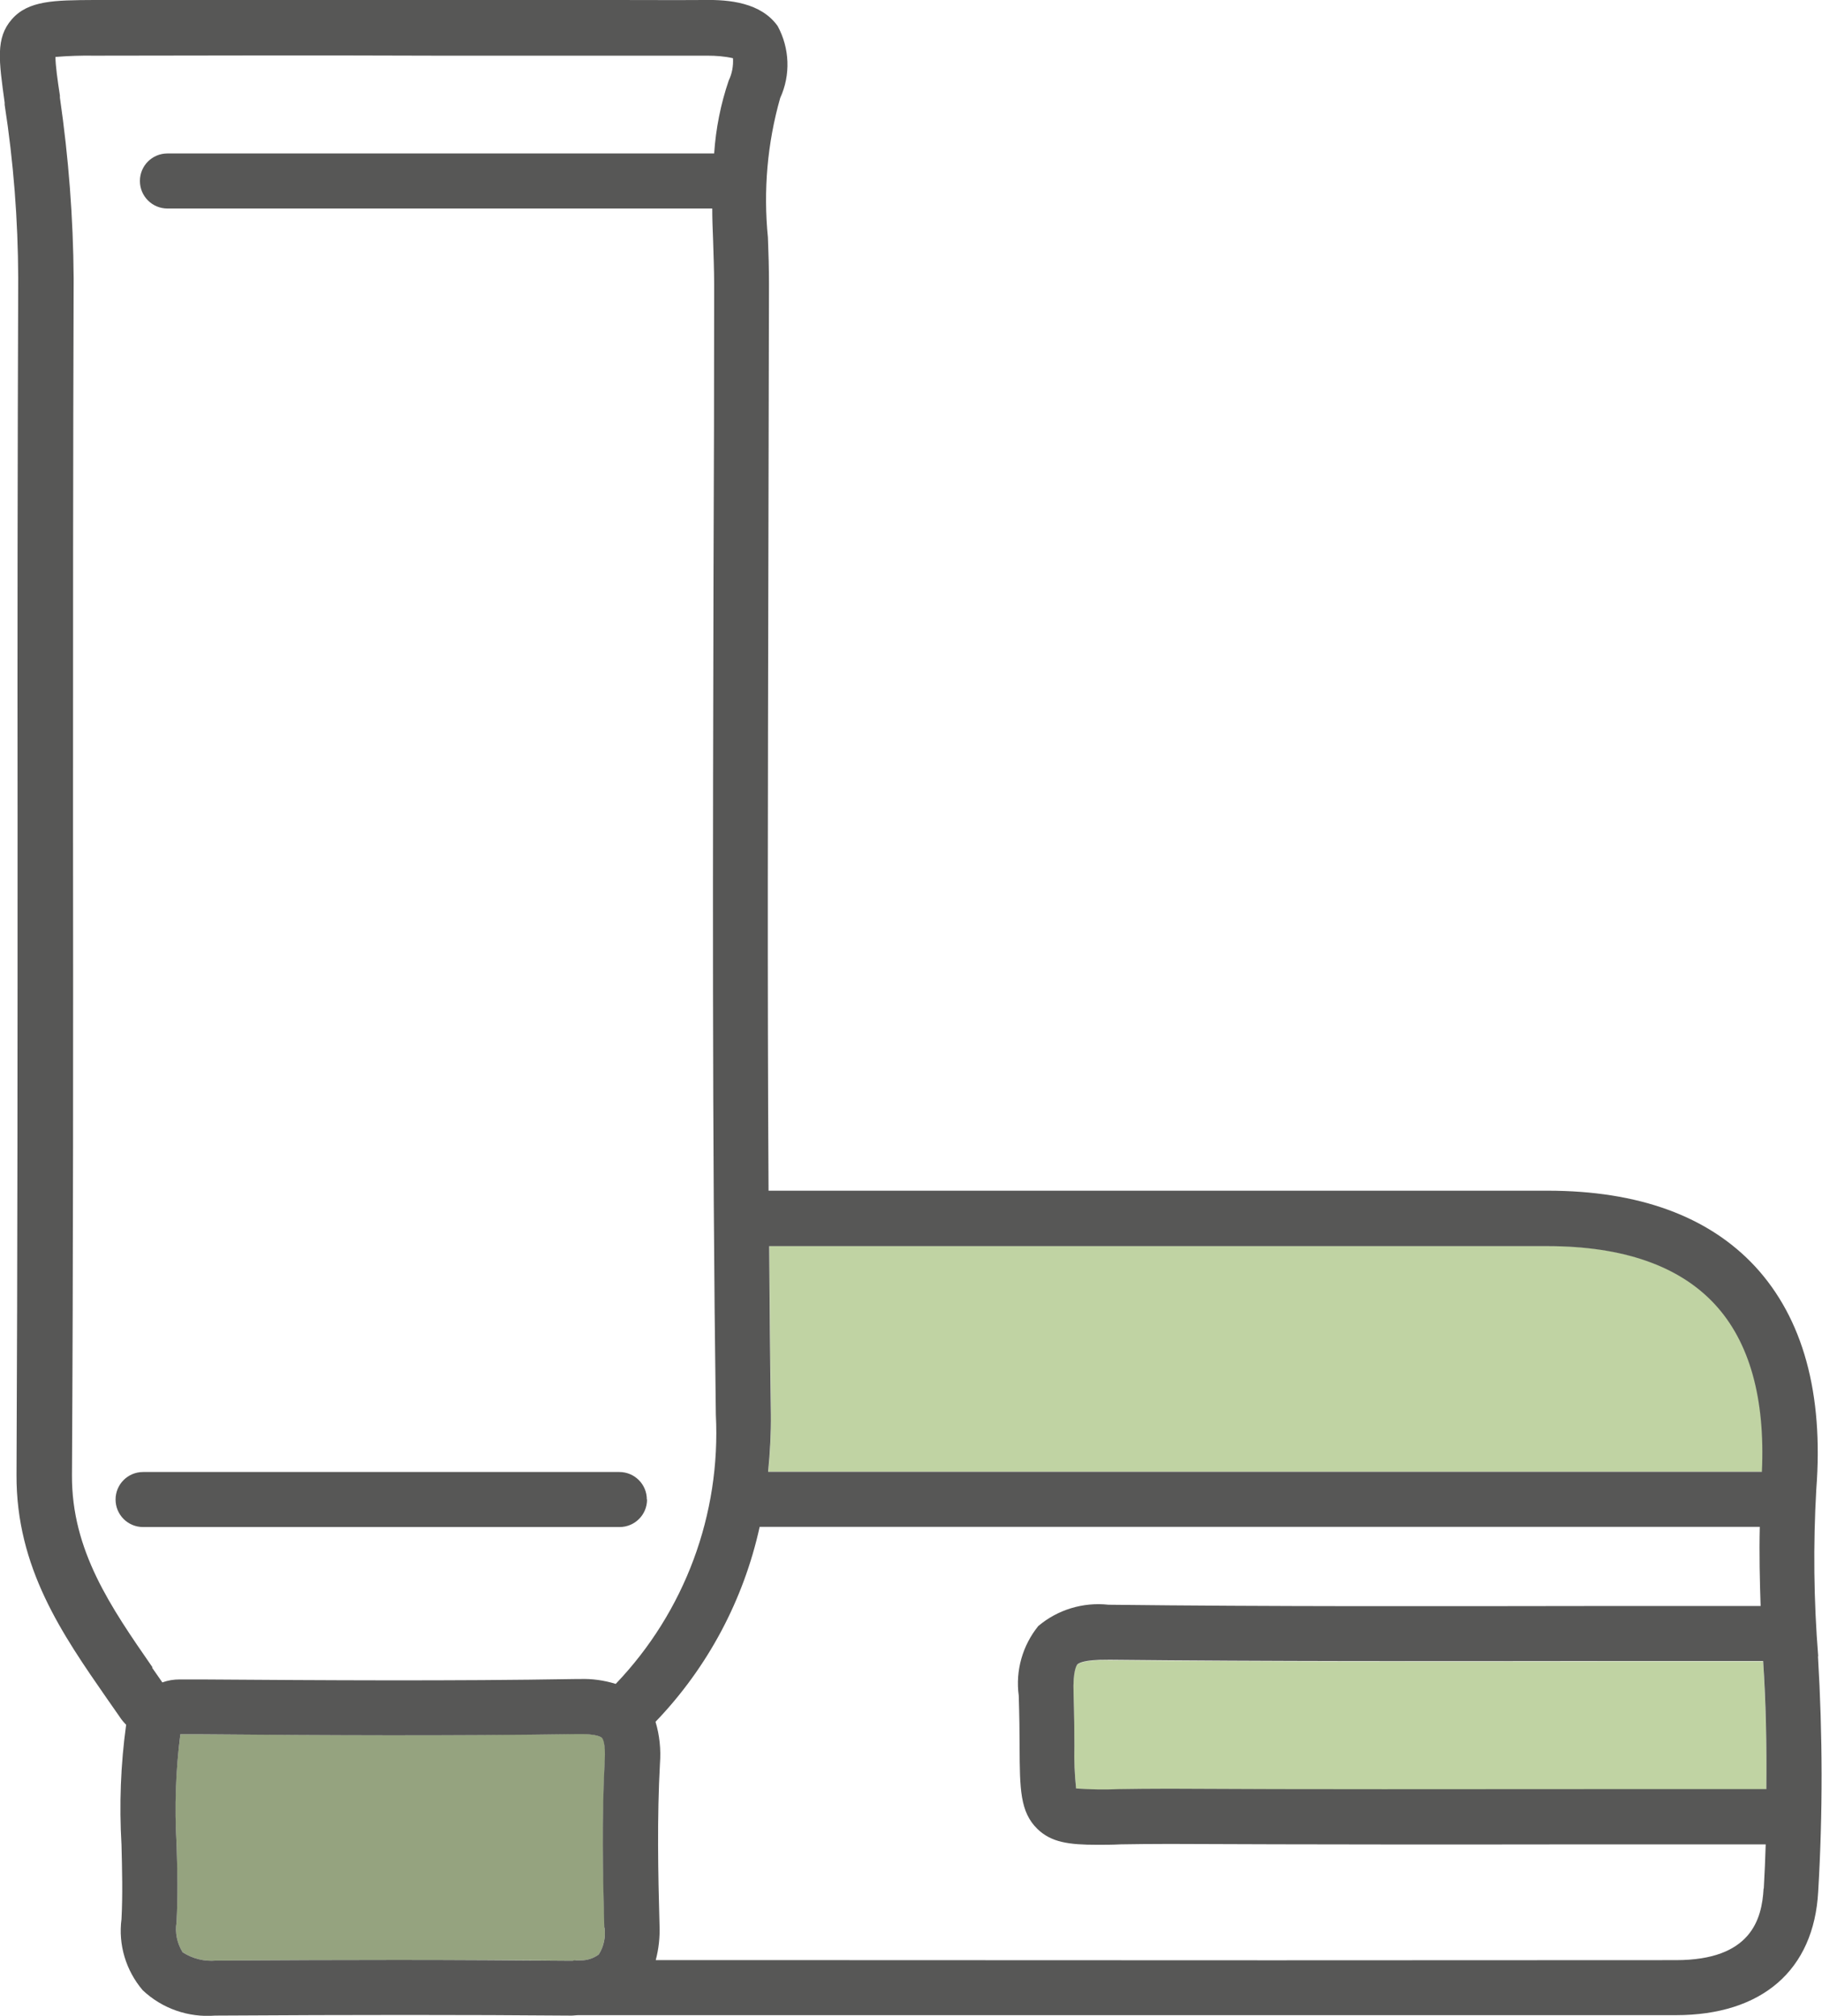
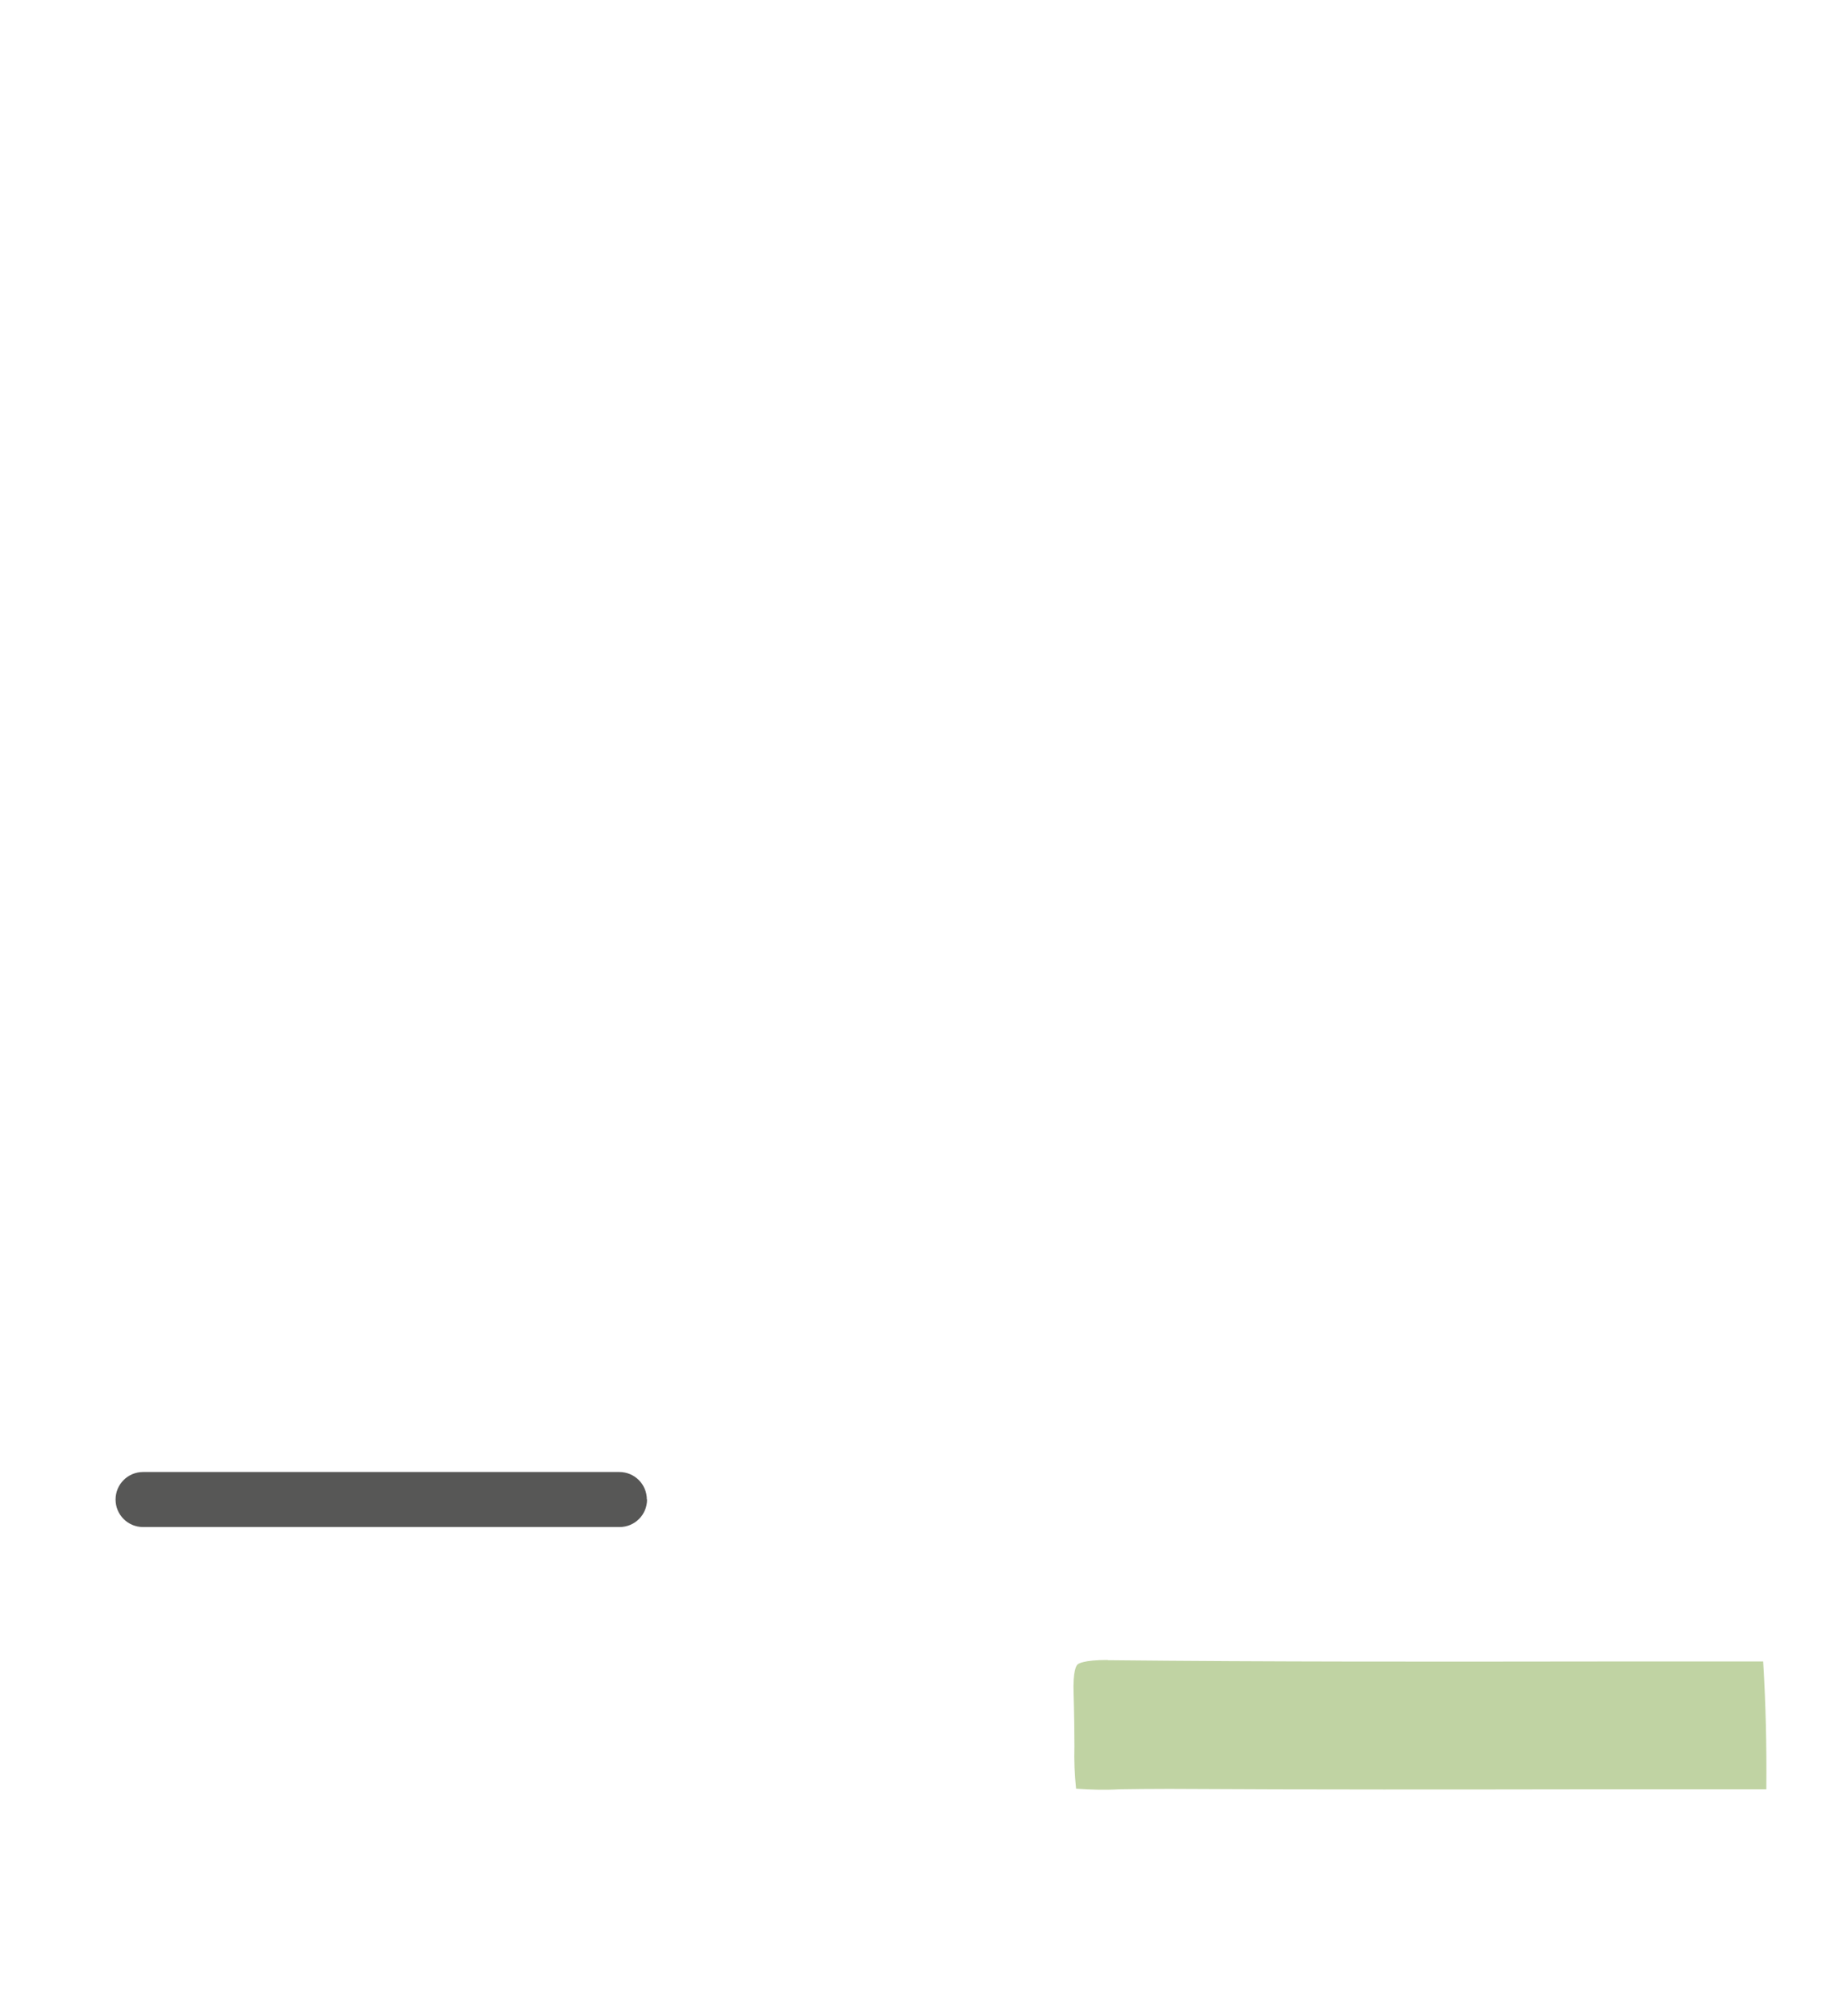
<svg xmlns="http://www.w3.org/2000/svg" id="uuid-3dbff9d5-482f-484e-a287-4b8ddf010af7" viewBox="0 0 86.08 95.23">
  <defs>
    <style>.uuid-fb7b8ac4-d611-4c27-8c3f-faa56daa7ba4{fill:#95a37f;}.uuid-fb7b8ac4-d611-4c27-8c3f-faa56daa7ba4,.uuid-59153639-9800-4ca4-89f9-c10721c7e7e3,.uuid-072510f1-a5d0-4d22-b1ad-40c855ca19cc,.uuid-c2eccc3c-3237-4a2a-9162-4142a85c2088{stroke-width:0px;}.uuid-59153639-9800-4ca4-89f9-c10721c7e7e3{fill:none;}.uuid-072510f1-a5d0-4d22-b1ad-40c855ca19cc{fill:#c0d3a3;}.uuid-c2eccc3c-3237-4a2a-9162-4142a85c2088{fill:#575756;}</style>
  </defs>
  <path class="uuid-59153639-9800-4ca4-89f9-c10721c7e7e3" d="m9.53,79.31c5.8.04,11.8.08,17.69-.02h.17c.58-.01,1.15.07,1.7.23,3.26-3.41,4.97-8.01,4.73-12.72-.18-13.25-.14-26.71-.11-39.73.01-4.55.02-9.1.03-13.65,0-.7-.02-1.41-.05-2.11-.02-.49-.03-.99-.04-1.49H7.91c-.72,0-1.3-.58-1.3-1.3s.58-1.3,1.3-1.3h25.81c.08-1.17.31-2.33.69-3.45.16-.33.22-.69.2-1.05-.4-.09-.8-.12-1.21-.12h-.09c-1.41,0-2.82,0-4.23,0h-8.45c-5.4-.01-10.79,0-16.19,0-.61-.01-1.23.01-1.84.06,0,.39.1,1.11.2,1.82v.1c.43,2.83.65,5.68.67,8.54-.02,8.51-.03,17.02-.03,25.54,0,10.16,0,20.66-.05,31-.02,3.57,1.84,6.24,3.8,9.07l.48.69c.26-.09.54-.14.82-.14h1.04Zm-2.78-7.18c-.72,0-1.3-.58-1.3-1.3s.58-1.3,1.3-1.3h22.51c.72,0,1.3.58,1.3,1.3h0c0,.72-.58,1.3-1.3,1.3H6.76Z" />
-   <path class="uuid-59153639-9800-4ca4-89f9-c10721c7e7e3" d="m55.23,87.12c-.9,0-1.65.01-2.29.02-.4,0-.77.02-1.11.02-1.34,0-2.18-.11-2.83-.75-.82-.8-.83-1.89-.84-3.88,0-.66,0-1.46-.04-2.42-.15-1.17.18-2.36.92-3.28.92-.78,2.12-1.14,3.32-1.01,7.7.08,15.53.07,23.11.06,2.57,0,5.13,0,7.7,0-.05-1.2-.07-2.47-.04-3.74h-47.25c-.76,3.46-2.46,6.65-4.92,9.21.2.63.27,1.3.21,1.96-.14,2.56-.08,5.2-.02,7.68.02.54-.04,1.09-.18,1.62h8.45c13.24,0,28.7,0,39.75,0h0c3.54,0,4.06-1.93,4.14-3.38.04-.71.06-1.4.09-2.08-2.65,0-5.31,0-7.96,0-6.63,0-13.47.02-20.22-.02Z" />
-   <path class="uuid-072510f1-a5d0-4d22-b1ad-40c855ca19cc" d="m73.12,58.86h-36.77c.02,2.64.04,5.28.08,7.91,0,.92-.04,1.84-.13,2.75h46.96c.16-3.47-.58-6.14-2.23-7.92-1.69-1.82-4.35-2.74-7.9-2.74Z" />
-   <path class="uuid-fb7b8ac4-d611-4c27-8c3f-faa56daa7ba4" d="m28.44,82.09s-.2-.2-1.18-.18c-5.92.09-11.93.06-17.75.02h-.99c-.22,1.7-.29,3.43-.18,5.16.03,1.21.07,2.47,0,3.73-.08.49.03.99.29,1.41.47.3,1.02.44,1.58.39,3.11-.02,5.95-.03,8.61-.03h0c2.9,0,5.58.01,8.15.04h.09c.05,0,.11-.01.16-.02h.23c.3,0,.6-.1.84-.28.24-.38.33-.83.27-1.27-.07-2.53-.12-5.23.02-7.89.05-.88-.11-1.06-.13-1.08Z" />
  <path class="uuid-072510f1-a5d0-4d22-b1ad-40c855ca19cc" d="m52.33,78.42c-1.14,0-1.38.17-1.43.22-.04.04-.22.28-.18,1.37.03.98.04,1.81.04,2.49-.02.67.01,1.34.08,2,.68.05,1.36.07,2.04.03.65-.01,1.43-.02,2.35-.02,6.73.04,13.58.03,20.2.02,2.67,0,5.35,0,8.02,0,.02-2.09-.03-4.09-.15-6.04-2.61,0-5.22,0-7.83,0-7.58.01-15.42.02-23.14-.06Z" />
-   <path class="uuid-c2eccc3c-3237-4a2a-9162-4142a85c2088" d="m85.9,78.24h0c-.21-2.62-.24-5.25-.09-7.88.35-4.54-.63-8.08-2.89-10.53-2.2-2.37-5.5-3.58-9.81-3.58h-36.8c-.06-9.79-.03-19.6-.01-29.18.01-4.55.02-9.1.03-13.65,0-.73-.02-1.46-.05-2.2-.22-2.21-.03-4.45.58-6.59.5-1.09.45-2.35-.12-3.4C35.95.12,34.45-.02,33.29,0c-1.4.01-2.8,0-4.2,0h-8.45c-5.4,0-10.8,0-16.2,0C2.57.01,1.34.02.56.91S-.05,2.87.22,4.85v.1c.42,2.71.63,5.44.64,8.18-.03,8.52-.04,17.03-.03,25.55,0,10.16,0,20.66-.05,30.99-.02,4.39,2.16,7.53,4.27,10.57l.6.86c.09.14.19.26.31.38-.26,1.88-.33,3.77-.22,5.67.03,1.21.06,2.36,0,3.51-.16,1.21.21,2.43,1,3.36.92.87,2.16,1.3,3.42,1.2h.06c6.5-.04,11.81-.04,16.71,0h.08c.1,0,.19-.02.29-.02h27.52c8.76,0,17.42,0,24.35,0,4.08,0,6.53-2.13,6.73-5.84.22-3.7.21-7.41-.01-11.11Zm-2.6.24c.13,1.95.17,3.95.15,6.04-2.67,0-5.35,0-8.02,0-6.62,0-13.47.02-20.2-.02-.92,0-1.7.01-2.35.02-.68.03-1.36.02-2.04-.03-.07-.66-.1-1.33-.08-2,0-.68-.01-1.51-.04-2.49-.04-1.08.15-1.33.18-1.37.05-.05.29-.23,1.43-.22,7.72.08,15.56.07,23.14.06,2.61,0,5.22,0,7.83,0Zm-.05-8.95h-46.96c.09-.92.14-1.83.13-2.75-.04-2.63-.06-5.27-.08-7.91h36.77c3.55,0,6.21.92,7.9,2.74,1.65,1.78,2.39,4.45,2.23,7.92ZM7.2,78.76c-1.96-2.83-3.82-5.51-3.8-9.07.06-10.34.06-20.84.05-31,0-8.51,0-17.03.03-25.54-.02-2.86-.24-5.71-.65-8.54v-.1c-.11-.71-.21-1.43-.21-1.82.61-.05,1.22-.07,1.84-.06,5.4-.01,10.79-.02,16.19,0h8.45c1.41,0,2.82,0,4.23,0h.09c.41,0,.81.03,1.21.12.02.36-.04.72-.2,1.05-.38,1.11-.61,2.27-.69,3.45H7.91c-.72,0-1.3.58-1.3,1.3s.58,1.3,1.3,1.3h25.74c0,.5.02,1,.04,1.49.02.7.05,1.41.05,2.11,0,4.55-.01,9.1-.03,13.65-.03,13.02-.07,26.49.11,39.73.24,4.71-1.47,9.31-4.73,12.72-.55-.17-1.12-.25-1.7-.23h-.17c-5.89.1-11.89.06-17.69.02h-1.04c-.28,0-.55.04-.82.14l-.48-.69Zm21.36,12.3c.06.44-.03.89-.27,1.27-.24.18-.54.28-.84.28h-.23c-.05,0-.11,0-.16.02h-.09c-2.57-.02-5.25-.04-8.15-.04h0c-2.65,0-5.49.01-8.61.03-.56.05-1.11-.09-1.58-.39-.26-.42-.37-.92-.29-1.41.07-1.26.04-2.52,0-3.73-.1-1.72-.04-3.45.18-5.16h.99c5.82.05,11.83.08,17.75-.01.98-.02,1.16.16,1.18.18.02.02.18.2.13,1.08-.14,2.66-.09,5.36-.02,7.89Zm54.76-1.84c-.08,1.45-.59,3.38-4.14,3.38h0c-11.05.01-26.51.01-39.75,0h-8.45c.14-.53.2-1.07.18-1.62-.07-2.48-.12-5.12.02-7.68.05-.66-.02-1.33-.21-1.96,2.46-2.56,4.16-5.75,4.92-9.21h47.25c-.03,1.28,0,2.55.04,3.74-2.57,0-5.13,0-7.7,0-7.58.01-15.41.03-23.11-.06-1.2-.13-2.4.23-3.32,1.01-.74.92-1.08,2.1-.92,3.28.03.96.04,1.76.04,2.42.01,1.99.02,3.08.84,3.88.66.64,1.49.75,2.83.75.34,0,.71,0,1.11-.02.64-.01,1.39-.02,2.29-.02,6.74.03,13.59.03,20.22.02,2.65,0,5.31,0,7.96,0-.02.69-.05,1.37-.09,2.08Z" />
  <path class="uuid-c2eccc3c-3237-4a2a-9162-4142a85c2088" d="m30.56,70.84h0c0-.72-.58-1.3-1.3-1.3H6.76c-.72,0-1.3.58-1.3,1.3s.58,1.3,1.3,1.3h22.51c.72,0,1.3-.58,1.3-1.3Z" />
</svg>